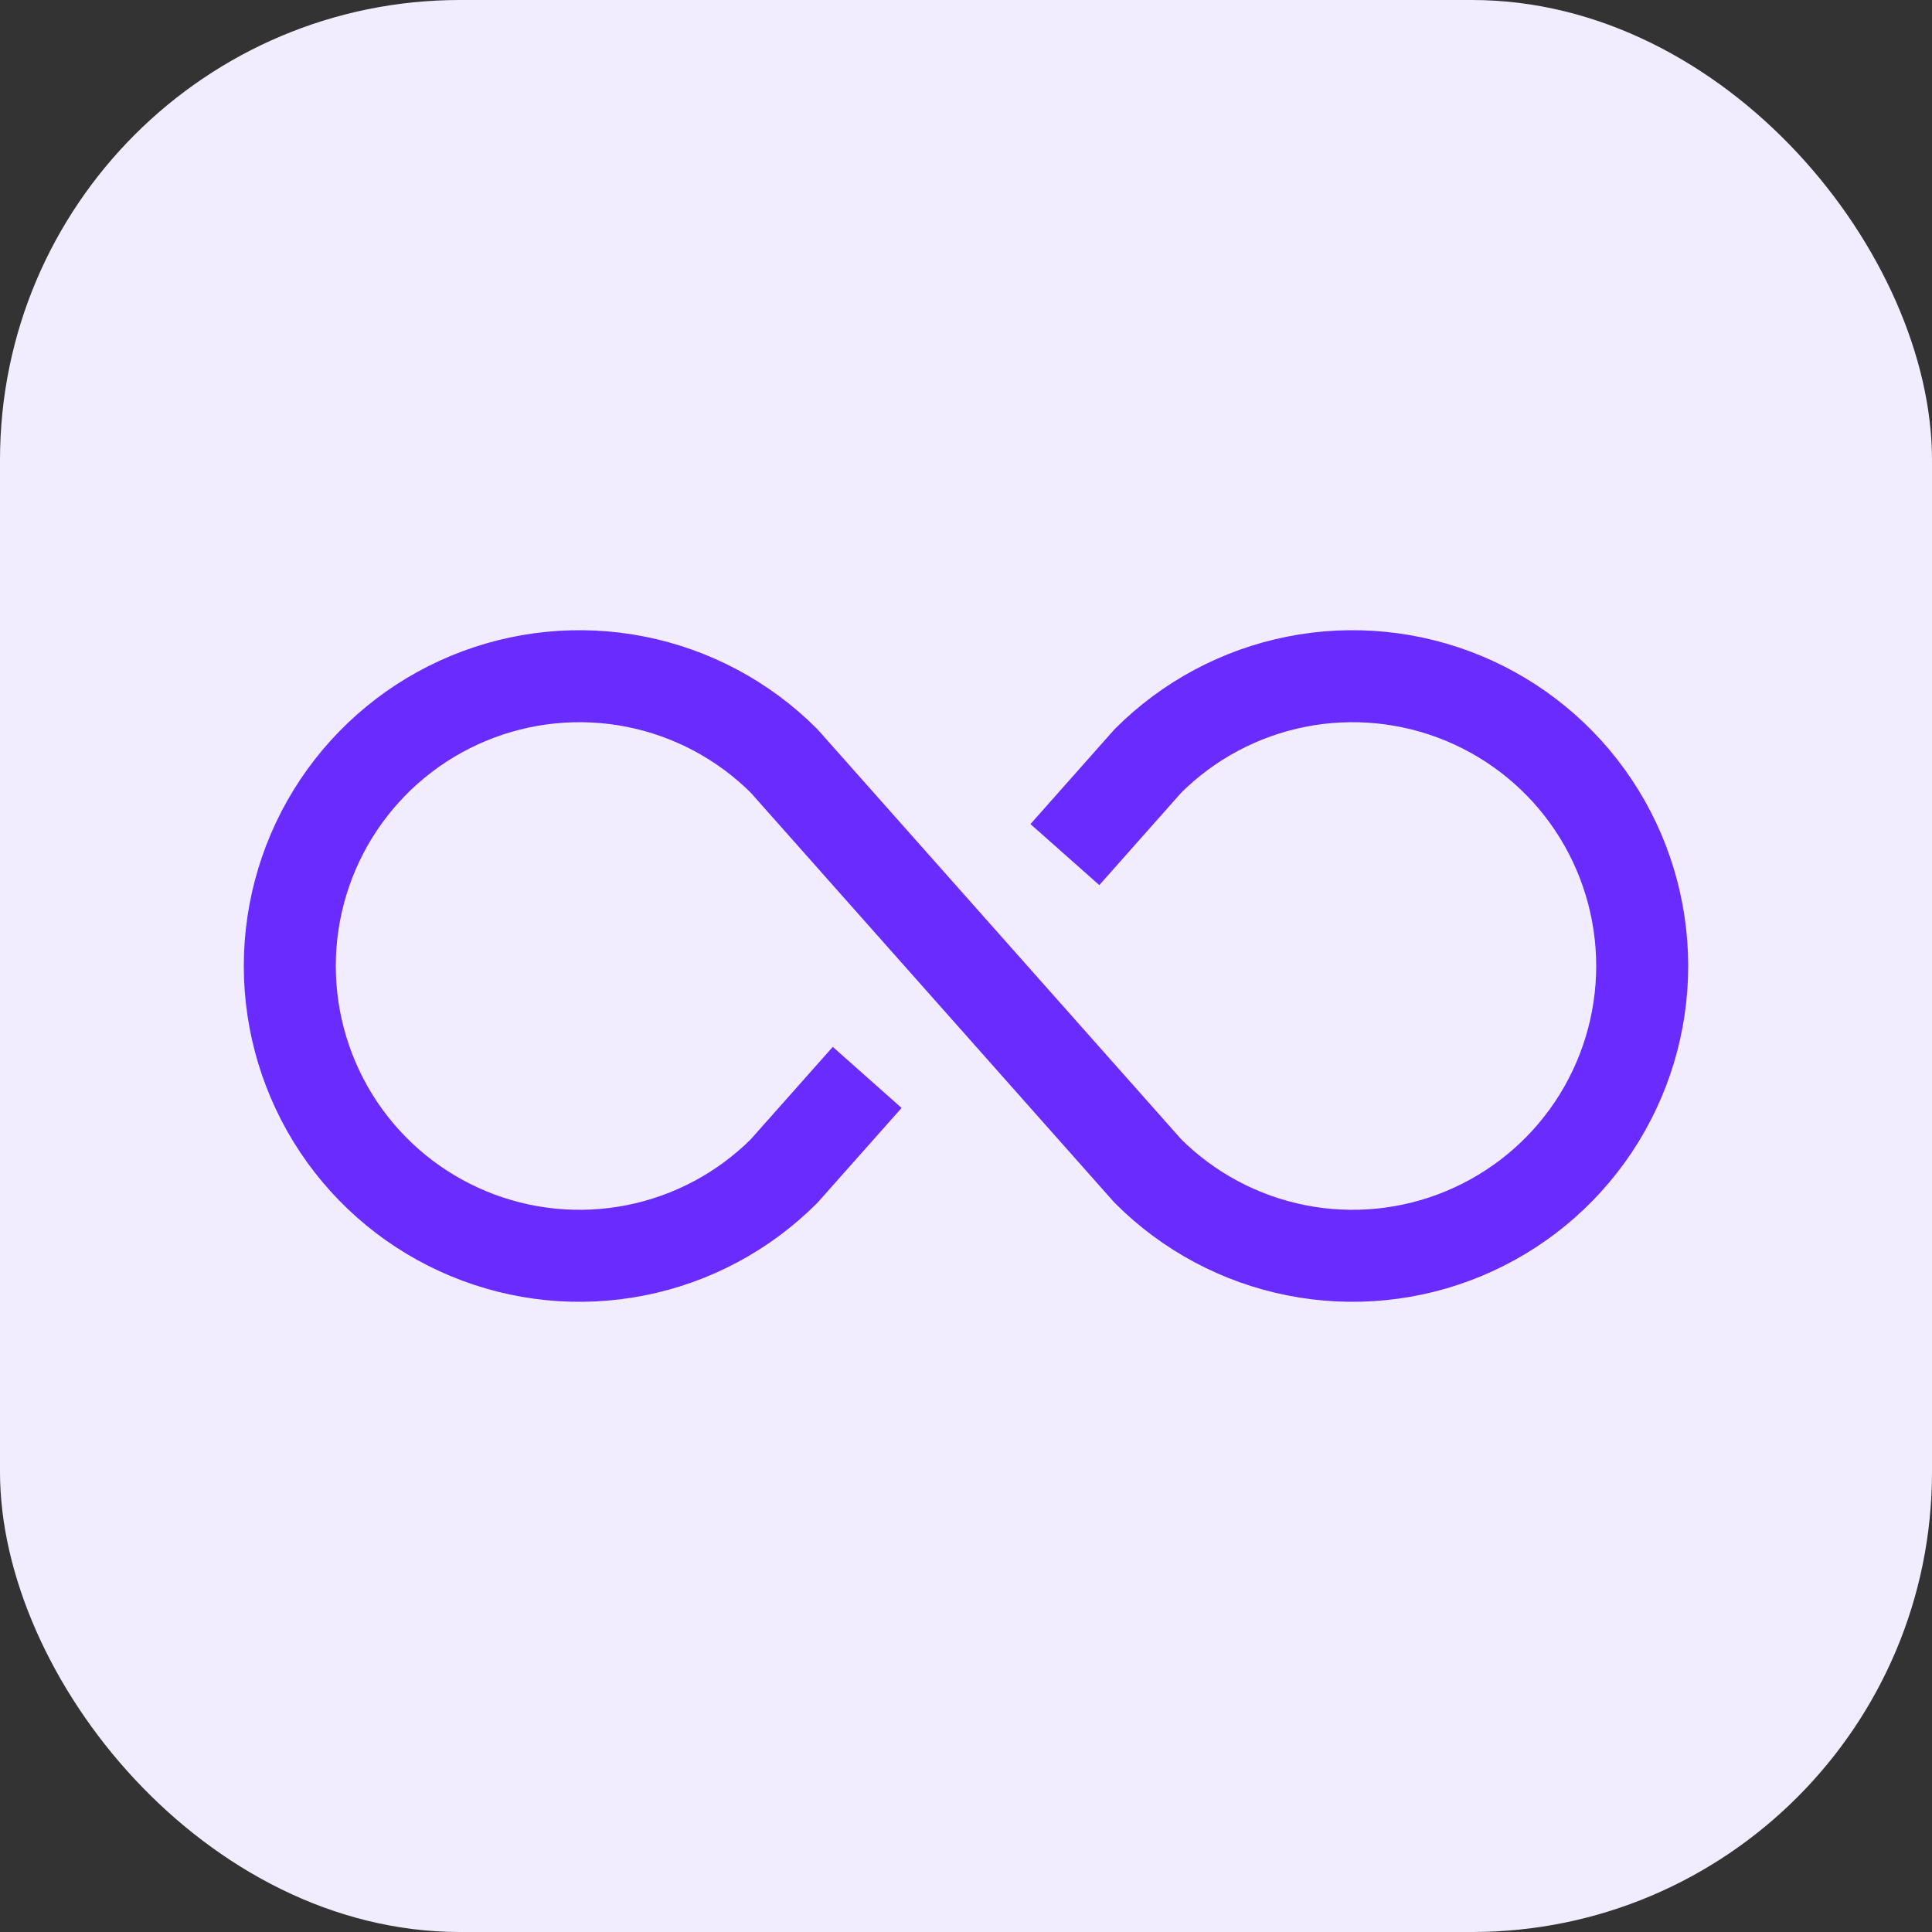
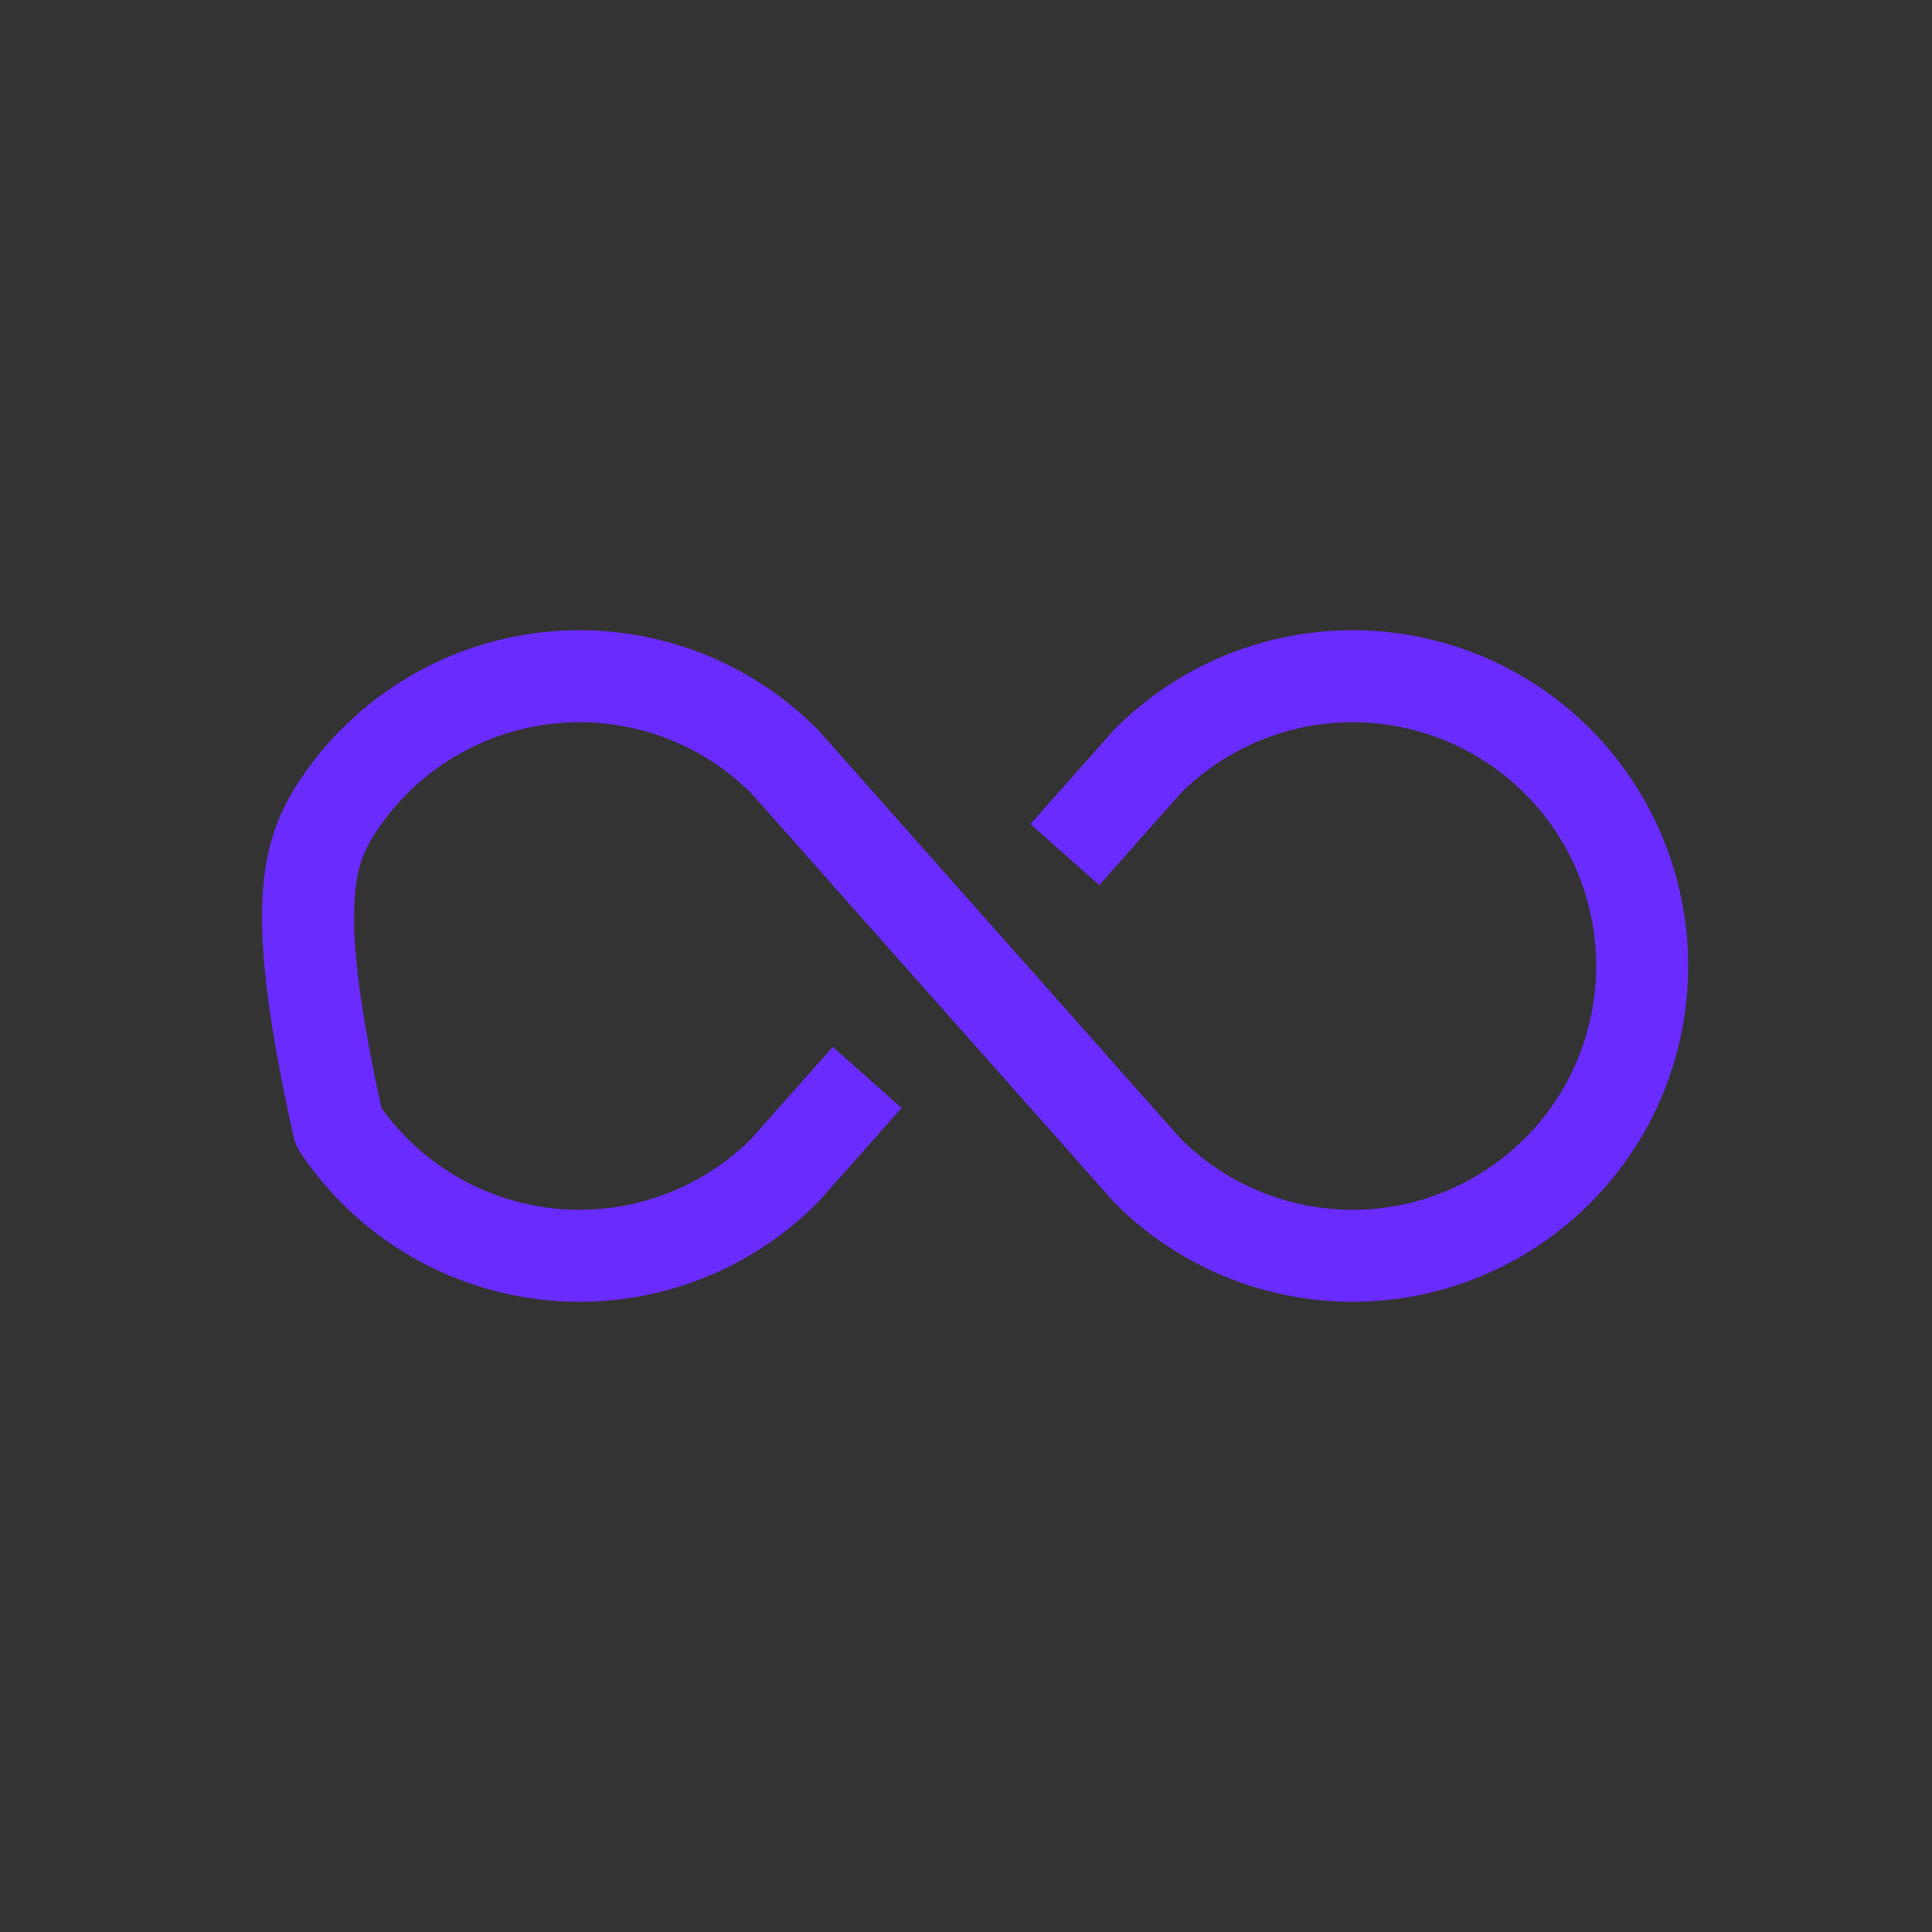
<svg xmlns="http://www.w3.org/2000/svg" width="42" height="42" viewBox="0 0 42 42" fill="none">
  <rect x="0" y="0" width="42" height="42" fill="#333333" stroke="none" />
-   <rect width="42" height="42" rx="10" fill="#F1EDFF" />
-   <path d="M18.188 24.17L17.044 25.459C16.163 26.339 15.041 26.938 13.82 27.18C12.599 27.422 11.334 27.297 10.184 26.819C9.034 26.342 8.052 25.535 7.36 24.499C6.669 23.463 6.3 22.245 6.3 21C6.3 19.754 6.669 18.537 7.36 17.501C8.052 16.465 9.034 15.658 10.184 15.181C11.334 14.704 12.599 14.578 13.82 14.82C15.041 15.062 16.163 15.661 17.044 16.541L24.956 25.459C25.837 26.339 26.959 26.938 28.18 27.18C29.401 27.422 30.666 27.297 31.816 26.819C32.966 26.342 33.949 25.535 34.64 24.499C35.331 23.463 35.7 22.245 35.7 21C35.7 19.754 35.331 18.537 34.64 17.501C33.949 16.465 32.966 15.658 31.816 15.181C30.666 14.704 29.401 14.578 28.18 14.82C26.959 15.062 25.837 15.661 24.956 16.541L23.813 17.83" stroke="#6A2BFF" stroke-width="2" stroke-linecap="square" stroke-linejoin="round" />
+   <path d="M18.188 24.17L17.044 25.459C16.163 26.339 15.041 26.938 13.82 27.18C12.599 27.422 11.334 27.297 10.184 26.819C9.034 26.342 8.052 25.535 7.36 24.499C6.3 19.754 6.669 18.537 7.36 17.501C8.052 16.465 9.034 15.658 10.184 15.181C11.334 14.704 12.599 14.578 13.82 14.82C15.041 15.062 16.163 15.661 17.044 16.541L24.956 25.459C25.837 26.339 26.959 26.938 28.18 27.18C29.401 27.422 30.666 27.297 31.816 26.819C32.966 26.342 33.949 25.535 34.64 24.499C35.331 23.463 35.7 22.245 35.7 21C35.7 19.754 35.331 18.537 34.64 17.501C33.949 16.465 32.966 15.658 31.816 15.181C30.666 14.704 29.401 14.578 28.18 14.82C26.959 15.062 25.837 15.661 24.956 16.541L23.813 17.83" stroke="#6A2BFF" stroke-width="2" stroke-linecap="square" stroke-linejoin="round" />
</svg>